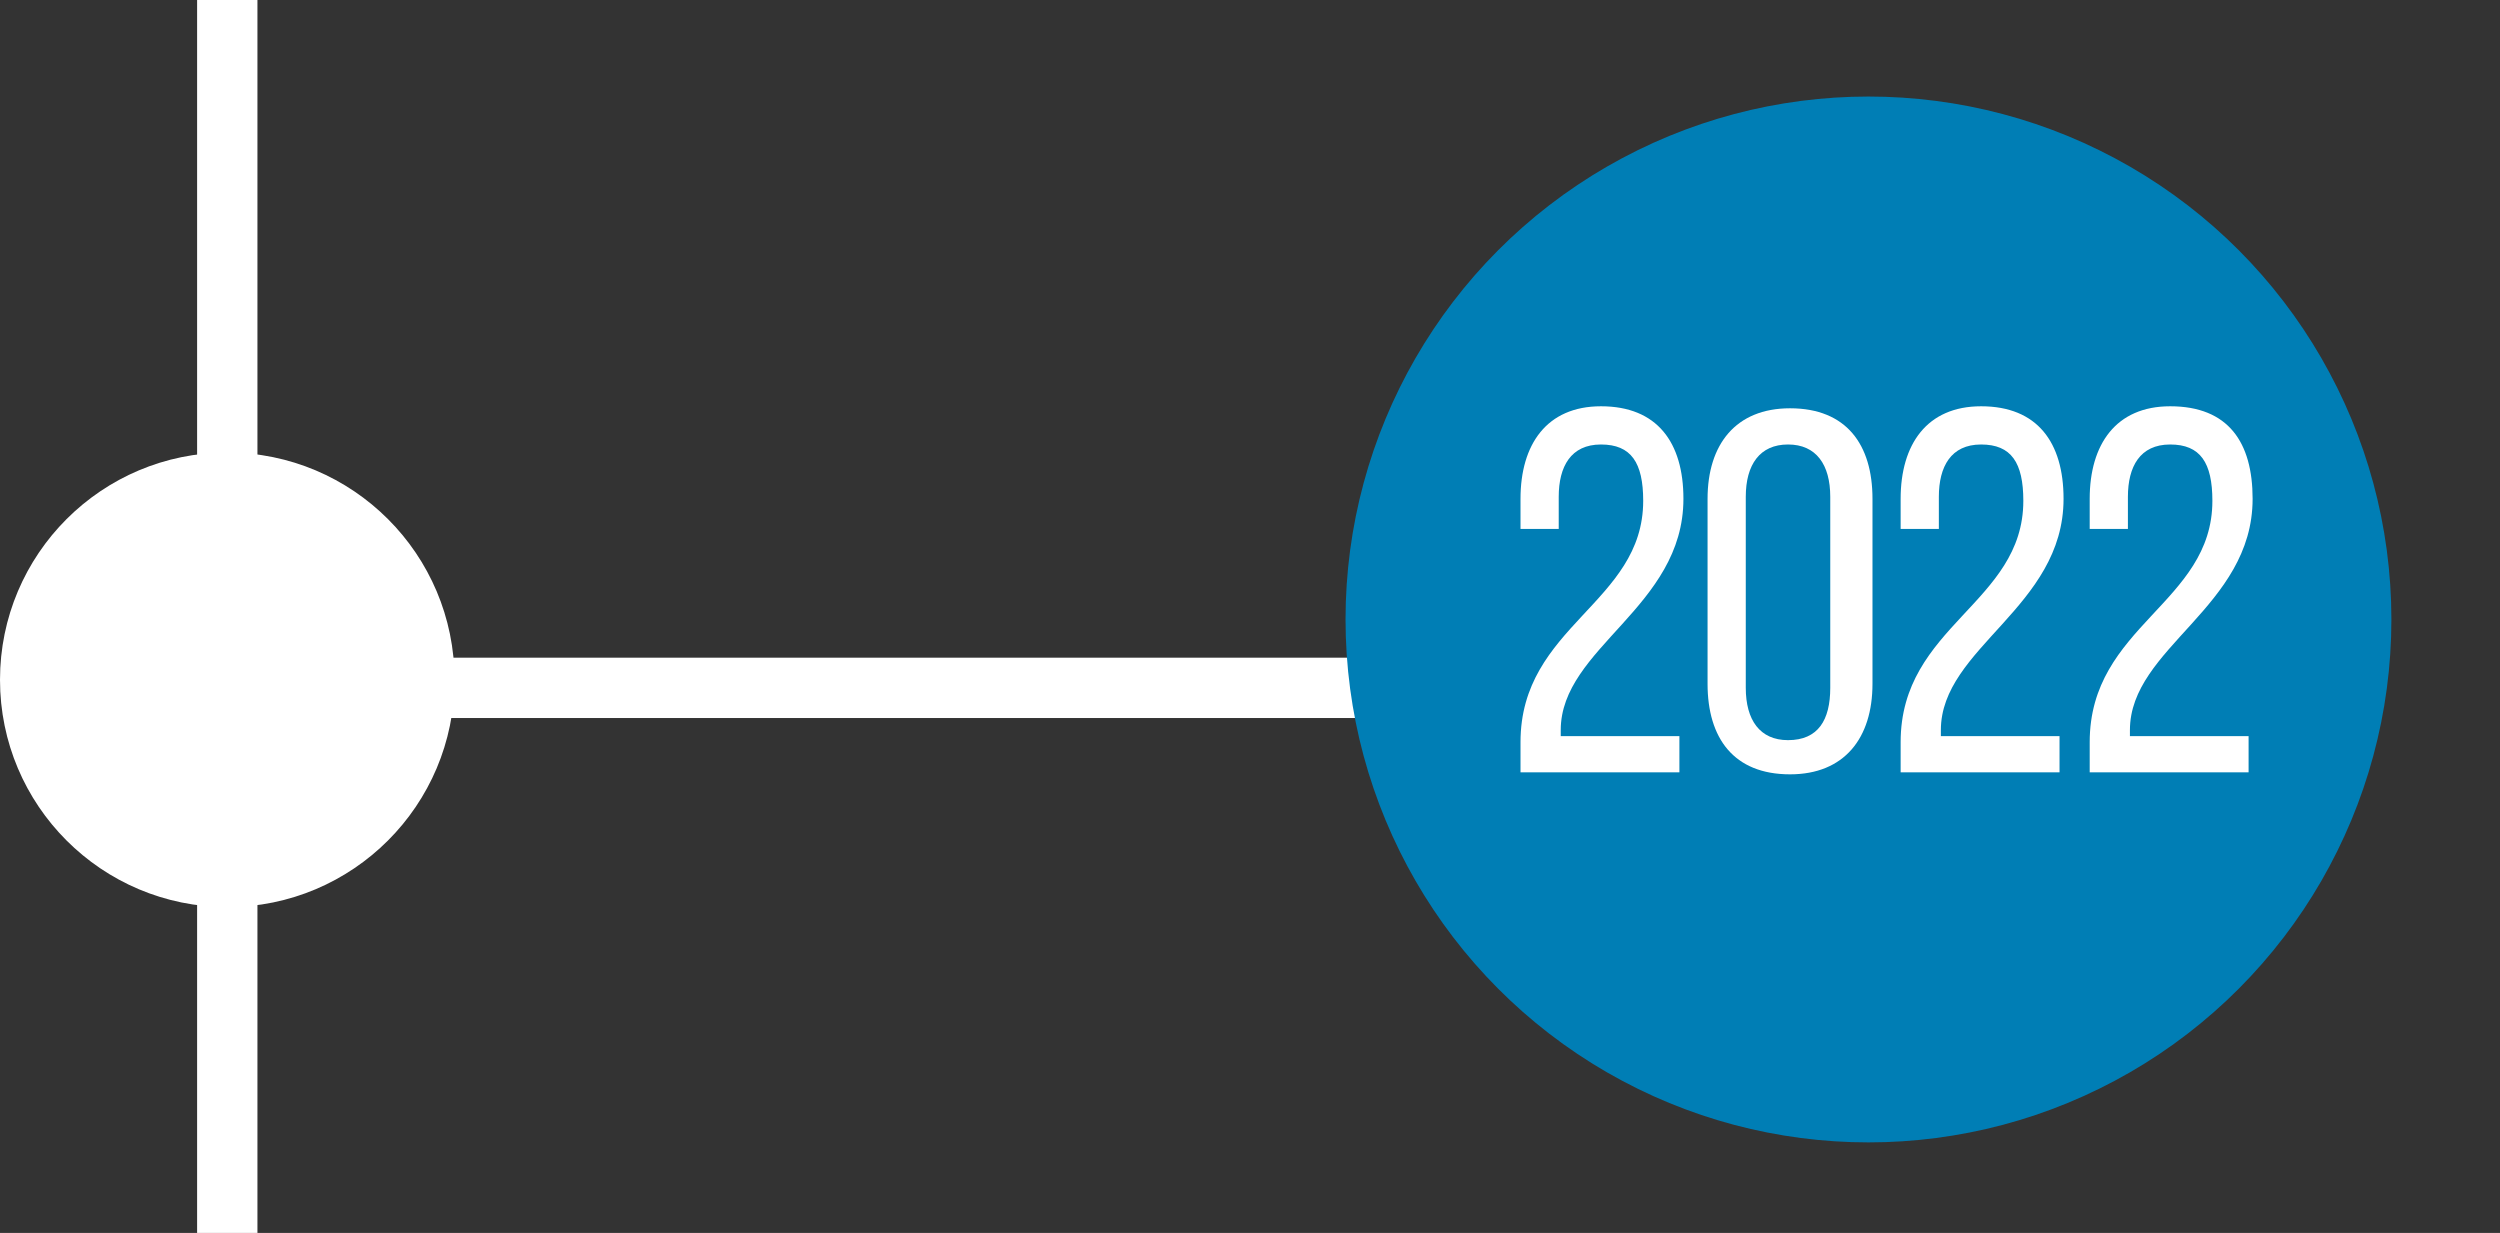
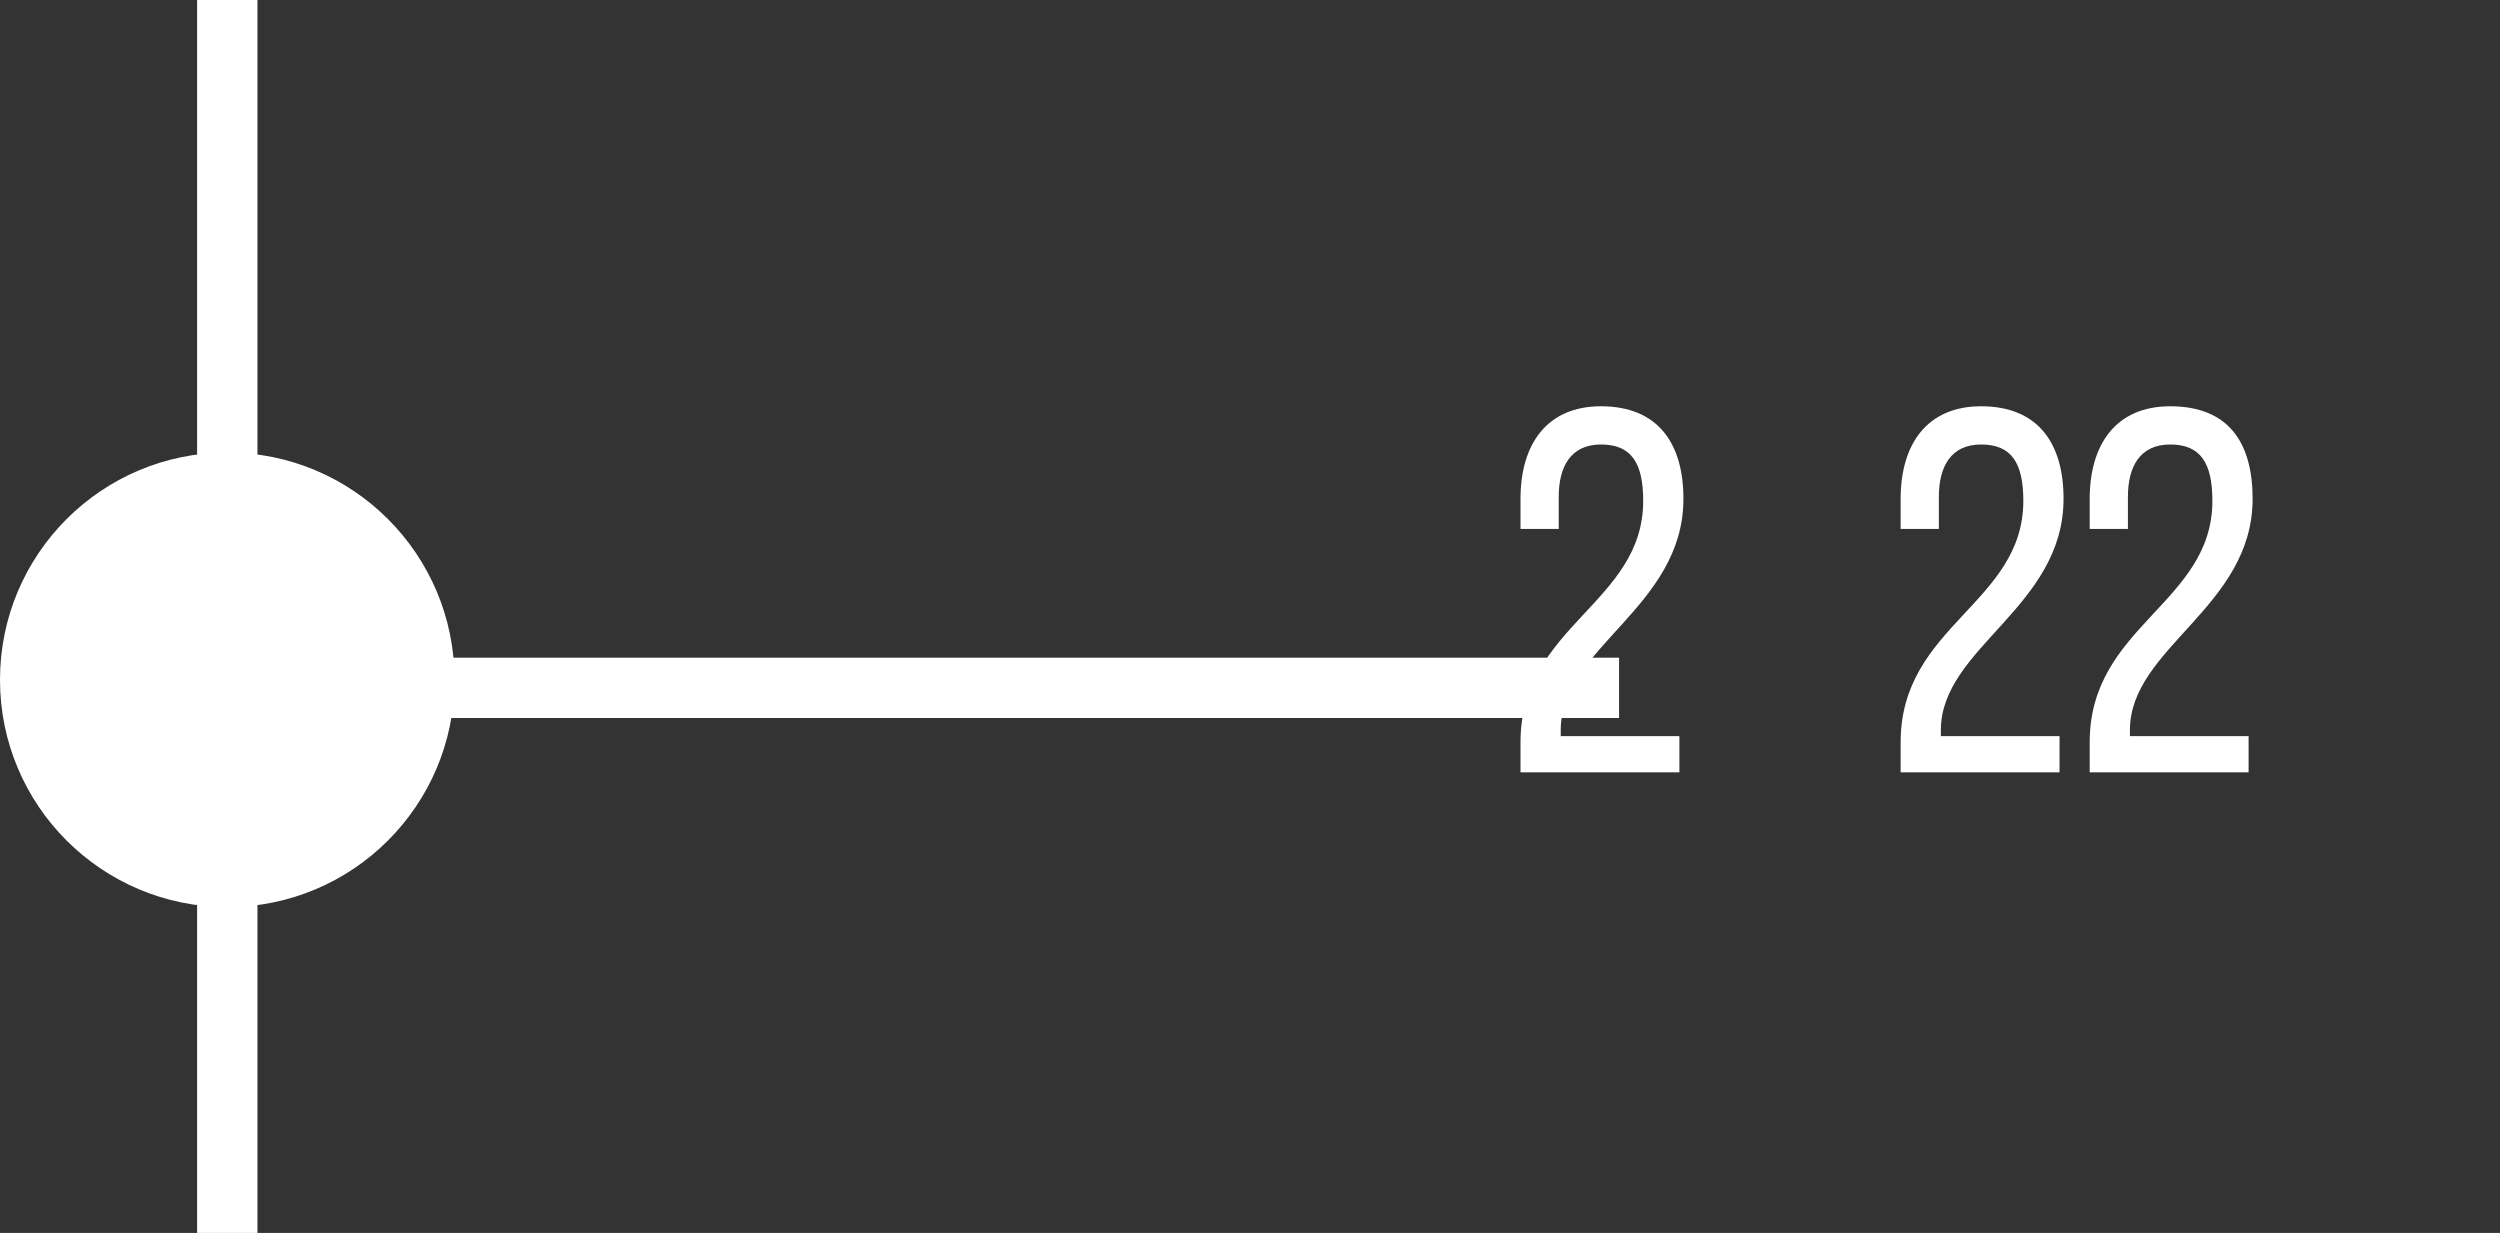
<svg xmlns="http://www.w3.org/2000/svg" version="1.1" id="Layer_1" x="0px" y="0px" viewBox="0 0 124.3 61.3" style="enable-background:new 0 0 124.3 61.3;" xml:space="preserve">
  <rect x="0" y="0" width="124.3" height="61.3" fill="#333333" stroke="none" />
  <style type="text/css">
	.st0{fill:none;stroke:#FFFFFF;stroke-width:3;stroke-miterlimit:10;}
	.st1{fill:#FFFFFF;}
	.st2{fill:#007EB5;}
</style>
  <line class="st0" x1="14.5" y1="34.2" x2="80.5" y2="34.2" />
  <circle class="st1" cx="11.3" cy="33.8" r="11.3" />
-   <circle class="st2" cx="92.9" cy="30.8" r="26" />
  <line id="XMLID_27_" class="st0" x1="11.3" y1="-4" x2="11.3" y2="70" />
  <g>
    <path class="st1" d="M83.7,24.8c0,5.4-6.1,7.4-6.1,11.5v0.3h5.9v1.8h-7.9v-1.5c0-5.8,6.1-6.9,6.1-12c0-1.9-0.6-2.8-2.1-2.8   c-1.5,0-2.1,1.1-2.1,2.6v1.6h-1.9v-1.5c0-2.7,1.3-4.6,4-4.6C82.4,20.2,83.7,22,83.7,24.8z" />
-     <path class="st1" d="M84.9,24.8c0-2.7,1.4-4.5,4.1-4.5c2.8,0,4.1,1.8,4.1,4.5V34c0,2.7-1.4,4.5-4.1,4.5c-2.8,0-4.1-1.8-4.1-4.5   V24.8z M86.8,34.2c0,1.6,0.7,2.6,2.1,2.6c1.5,0,2.1-1,2.1-2.6v-9.5c0-1.6-0.7-2.6-2.1-2.6c-1.4,0-2.1,1-2.1,2.6V34.2z" />
    <path class="st1" d="M102.6,24.8c0,5.4-6.1,7.4-6.1,11.5v0.3h5.9v1.8h-7.9v-1.5c0-5.8,6.1-6.9,6.1-12c0-1.9-0.6-2.8-2.1-2.8   c-1.5,0-2.1,1.1-2.1,2.6v1.6h-1.9v-1.5c0-2.7,1.3-4.6,4-4.6C101.3,20.2,102.6,22,102.6,24.8z" />
    <path class="st1" d="M112,24.8c0,5.4-6.1,7.4-6.1,11.5v0.3h5.9v1.8h-7.9v-1.5c0-5.8,6.1-6.9,6.1-12c0-1.9-0.6-2.8-2.1-2.8   c-1.5,0-2.1,1.1-2.1,2.6v1.6h-1.9v-1.5c0-2.7,1.3-4.6,4-4.6C110.8,20.2,112,22,112,24.8z" />
  </g>
</svg>